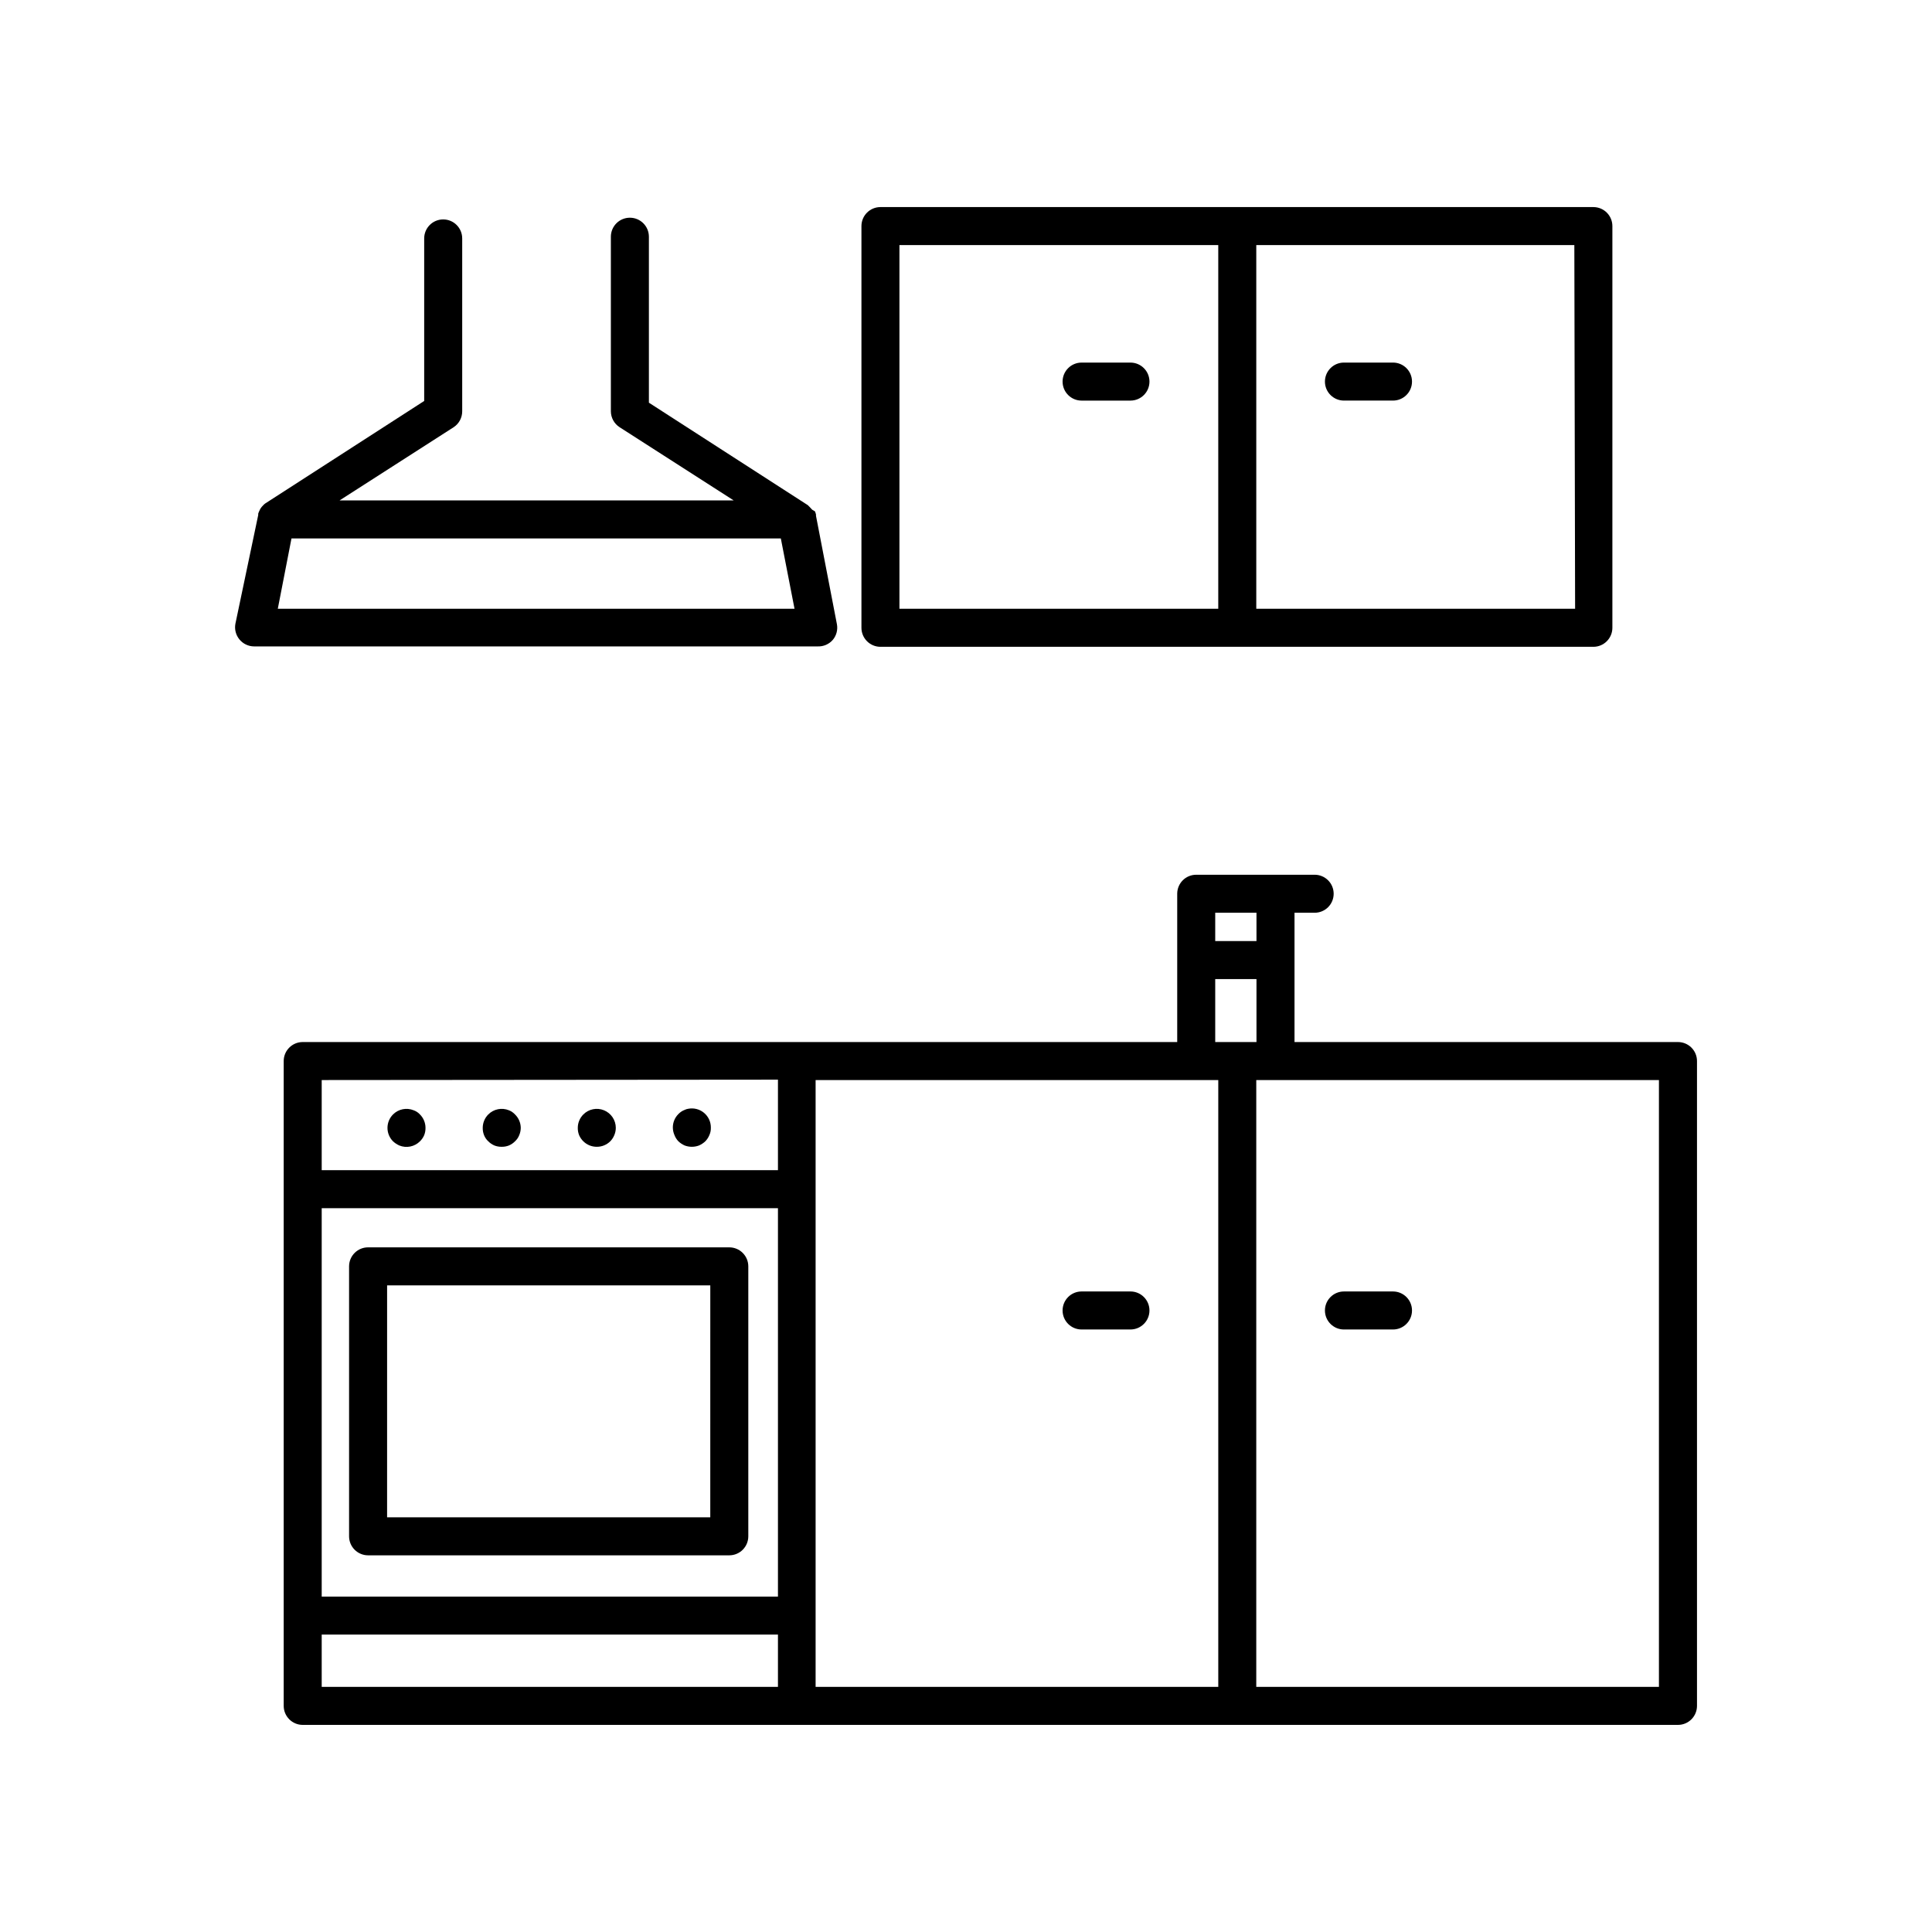
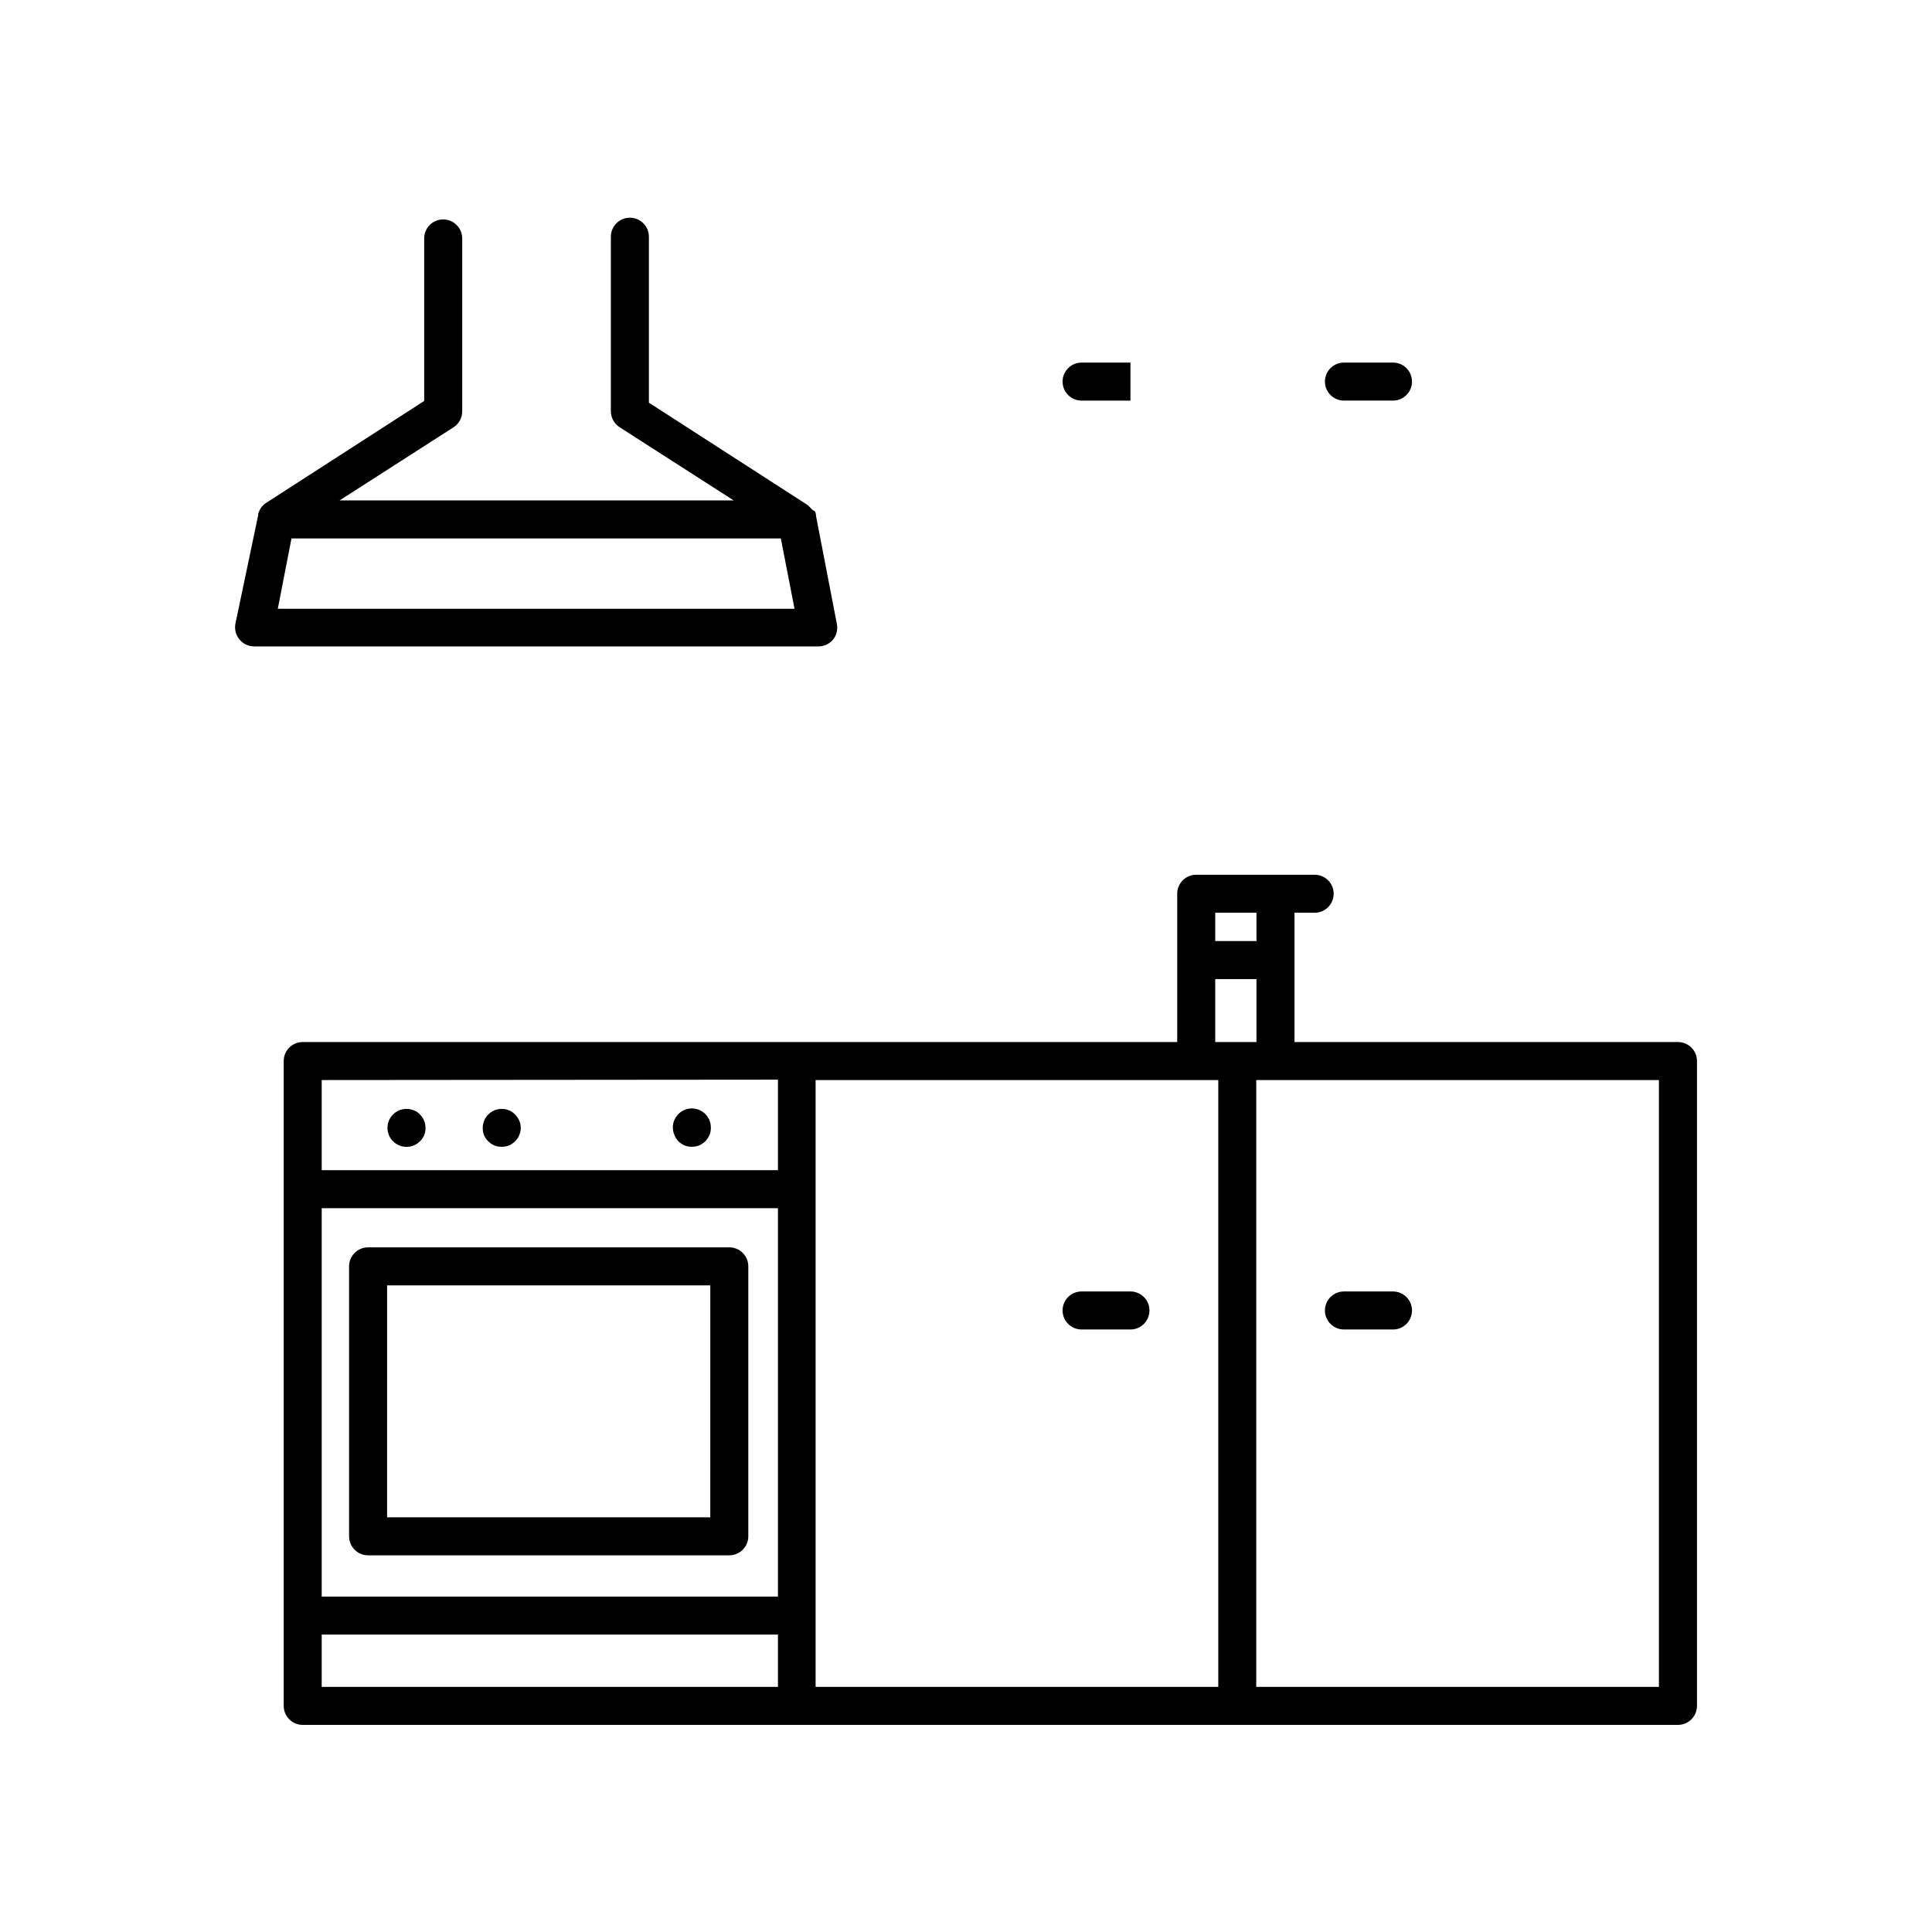
<svg xmlns="http://www.w3.org/2000/svg" fill="#000000" width="800px" height="800px" version="1.1" viewBox="144 144 512 512">
  <g>
    <path d="m249.81 447.56c1.887 0.777 4.055 0.34 5.492-1.109 0.473-0.461 0.848-1.008 1.109-1.613 0.246-0.625 0.367-1.293 0.352-1.965-0.004-1.32-0.531-2.586-1.461-3.523-0.457-0.5-1.027-0.879-1.664-1.109-1.887-0.777-4.055-0.34-5.492 1.109-0.93 0.938-1.453 2.203-1.461 3.523-0.008 1.34 0.52 2.629 1.461 3.578 0.488 0.461 1.051 0.836 1.664 1.109z" />
    <path d="m273.39 446.45c0.461 0.473 1.008 0.848 1.613 1.109 0.609 0.242 1.258 0.359 1.914 0.352 0.672 0.016 1.34-0.105 1.965-0.352 0.605-0.262 1.152-0.637 1.613-1.109 0.484-0.445 0.863-0.996 1.105-1.613 0.266-0.621 0.402-1.289 0.406-1.965-0.02-1.328-0.562-2.594-1.512-3.523-0.449-0.488-1-0.867-1.613-1.109-1.887-0.777-4.055-0.34-5.492 1.109-0.93 0.938-1.453 2.203-1.461 3.523-0.016 0.672 0.105 1.34 0.352 1.965 0.246 0.617 0.625 1.168 1.109 1.613z" />
-     <path d="m298.58 446.45c0.949 0.945 2.238 1.469 3.578 1.461 1.336 0.008 2.625-0.516 3.574-1.461 0.453-0.465 0.812-1.012 1.059-1.613 0.266-0.621 0.402-1.289 0.402-1.965-0.008-2.031-1.242-3.859-3.121-4.633-1.887-0.777-4.055-0.34-5.492 1.109-0.93 0.938-1.457 2.203-1.461 3.523-0.016 0.672 0.105 1.34 0.352 1.965 0.262 0.605 0.637 1.152 1.109 1.613z" />
    <path d="m323.77 446.45c0.488 0.461 1.051 0.836 1.66 1.109 1.234 0.469 2.598 0.469 3.828 0 0.613-0.273 1.176-0.648 1.664-1.109 0.453-0.465 0.812-1.012 1.059-1.613 0.281-0.613 0.422-1.285 0.402-1.965 0.027-1.52-0.633-2.969-1.797-3.949-1.164-0.977-2.707-1.375-4.199-1.086-0.332 0.047-0.656 0.148-0.957 0.301-0.629 0.242-1.195 0.621-1.66 1.109-0.934 0.938-1.457 2.203-1.461 3.527 0 0.676 0.137 1.344 0.402 1.965 0.234 0.637 0.594 1.219 1.059 1.711z" />
    <path d="m337.27 474.56h-95.723c-2.781 0-5.039 2.254-5.039 5.039v71.539c0 1.336 0.531 2.617 1.477 3.562 0.945 0.945 2.227 1.477 3.562 1.477h95.723c1.336 0 2.617-0.531 3.562-1.477 0.945-0.945 1.477-2.227 1.477-3.562v-71.539c0-1.336-0.531-2.617-1.477-3.562-0.945-0.945-2.227-1.477-3.562-1.477zm-5.039 71.539h-85.648l0.004-61.465h85.648z" />
    <path d="m588.68 420.15h-101.62v-34.262h5.34c1.336 0 2.617-0.531 3.562-1.473 0.945-0.945 1.473-2.227 1.473-3.562 0-1.34-0.527-2.621-1.473-3.562-0.945-0.945-2.227-1.477-3.562-1.477h-31.387c-2.785 0-5.039 2.254-5.039 5.039v39.297h-231.75c-2.781 0-5.039 2.254-5.039 5.035v170.89c0 1.336 0.531 2.617 1.477 3.562 0.945 0.945 2.227 1.477 3.562 1.477h364.46c1.336 0 2.617-0.531 3.562-1.477 0.945-0.945 1.477-2.227 1.477-3.562v-170.89c0-1.336-0.531-2.617-1.477-3.562-0.945-0.941-2.227-1.473-3.562-1.473zm-111.7-34.262v7.508h-10.934v-7.508zm-10.934 17.582h10.934v16.68h-10.934zm-236.79 60.711h120.91v102.93h-120.91zm120.91-34.059v23.98h-120.91v-23.879zm-120.91 147.06h120.91v13.855h-120.91zm130.89-146.96h106.71v160.82h-106.71zm223.49 160.82h-106.71v-160.82h106.71z" />
    <path d="m443.58 486.25h-12.949c-2.781 0-5.035 2.258-5.035 5.039s2.254 5.039 5.035 5.039h12.949c2.781 0 5.039-2.258 5.039-5.039s-2.258-5.039-5.039-5.039z" />
    <path d="m500.16 496.33h13-0.004c2.785 0 5.039-2.258 5.039-5.039s-2.254-5.039-5.039-5.039h-12.996c-2.781 0-5.039 2.258-5.039 5.039s2.258 5.039 5.039 5.039z" />
-     <path d="m377.33 315.41h188.93c1.34 0 2.621-0.531 3.562-1.477 0.945-0.945 1.477-2.227 1.477-3.562v-106.46c0-1.336-0.531-2.617-1.477-3.562-0.941-0.941-2.223-1.473-3.562-1.473h-188.93c-2.785 0-5.039 2.254-5.039 5.035v106.46c0 1.336 0.531 2.617 1.477 3.562 0.945 0.945 2.227 1.477 3.562 1.477zm184.09-10.078h-84.492v-96.379h84.289zm-179.06-96.379h84.492v96.379h-84.492z" />
-     <path d="m443.58 240.09h-12.949c-2.781 0-5.035 2.254-5.035 5.039 0 2.781 2.254 5.035 5.035 5.035h12.949c2.781 0 5.039-2.254 5.039-5.035 0-2.785-2.258-5.039-5.039-5.039z" />
+     <path d="m443.58 240.09h-12.949c-2.781 0-5.035 2.254-5.035 5.039 0 2.781 2.254 5.035 5.035 5.035h12.949z" />
    <path d="m500.16 250.16h13-0.004c2.785 0 5.039-2.254 5.039-5.035 0-2.785-2.254-5.039-5.039-5.039h-12.996c-2.781 0-5.039 2.254-5.039 5.039 0 2.781 2.258 5.035 5.039 5.035z" />
    <path d="m364.73 313.54c0.949-1.152 1.336-2.664 1.059-4.129l-5.543-28.719v-0.352c-0.066-0.297-0.168-0.582-0.301-0.855l-0.703-0.402-0.605-0.656c-0.172-0.199-0.359-0.383-0.555-0.555l-42.117-27.156v-43.98c0-2.785-2.258-5.039-5.039-5.039-2.785 0-5.039 2.254-5.039 5.039v46.25c0.004 1.711 0.875 3.305 2.316 4.231l30.23 19.398h-104.44l30.23-19.398c1.422-0.938 2.273-2.527 2.266-4.231v-45.797c0-2.785-2.254-5.039-5.039-5.039-2.781 0-5.035 2.254-5.035 5.039v43.074l-42.117 27.156h-0.004c-0.223 0.156-0.426 0.344-0.602 0.555-0.211 0.195-0.398 0.414-0.555 0.652-0.148 0.203-0.266 0.422-0.355 0.656-0.145 0.273-0.266 0.559-0.352 0.855v0.352l-6.047 28.82c-0.273 1.465 0.113 2.981 1.059 4.133 0.949 1.168 2.375 1.852 3.879 1.863h149.33c1.559 0.074 3.066-0.574 4.078-1.766zm-147.11-8.211 3.629-18.641h129.68l3.629 18.641z" />
  </g>
</svg>